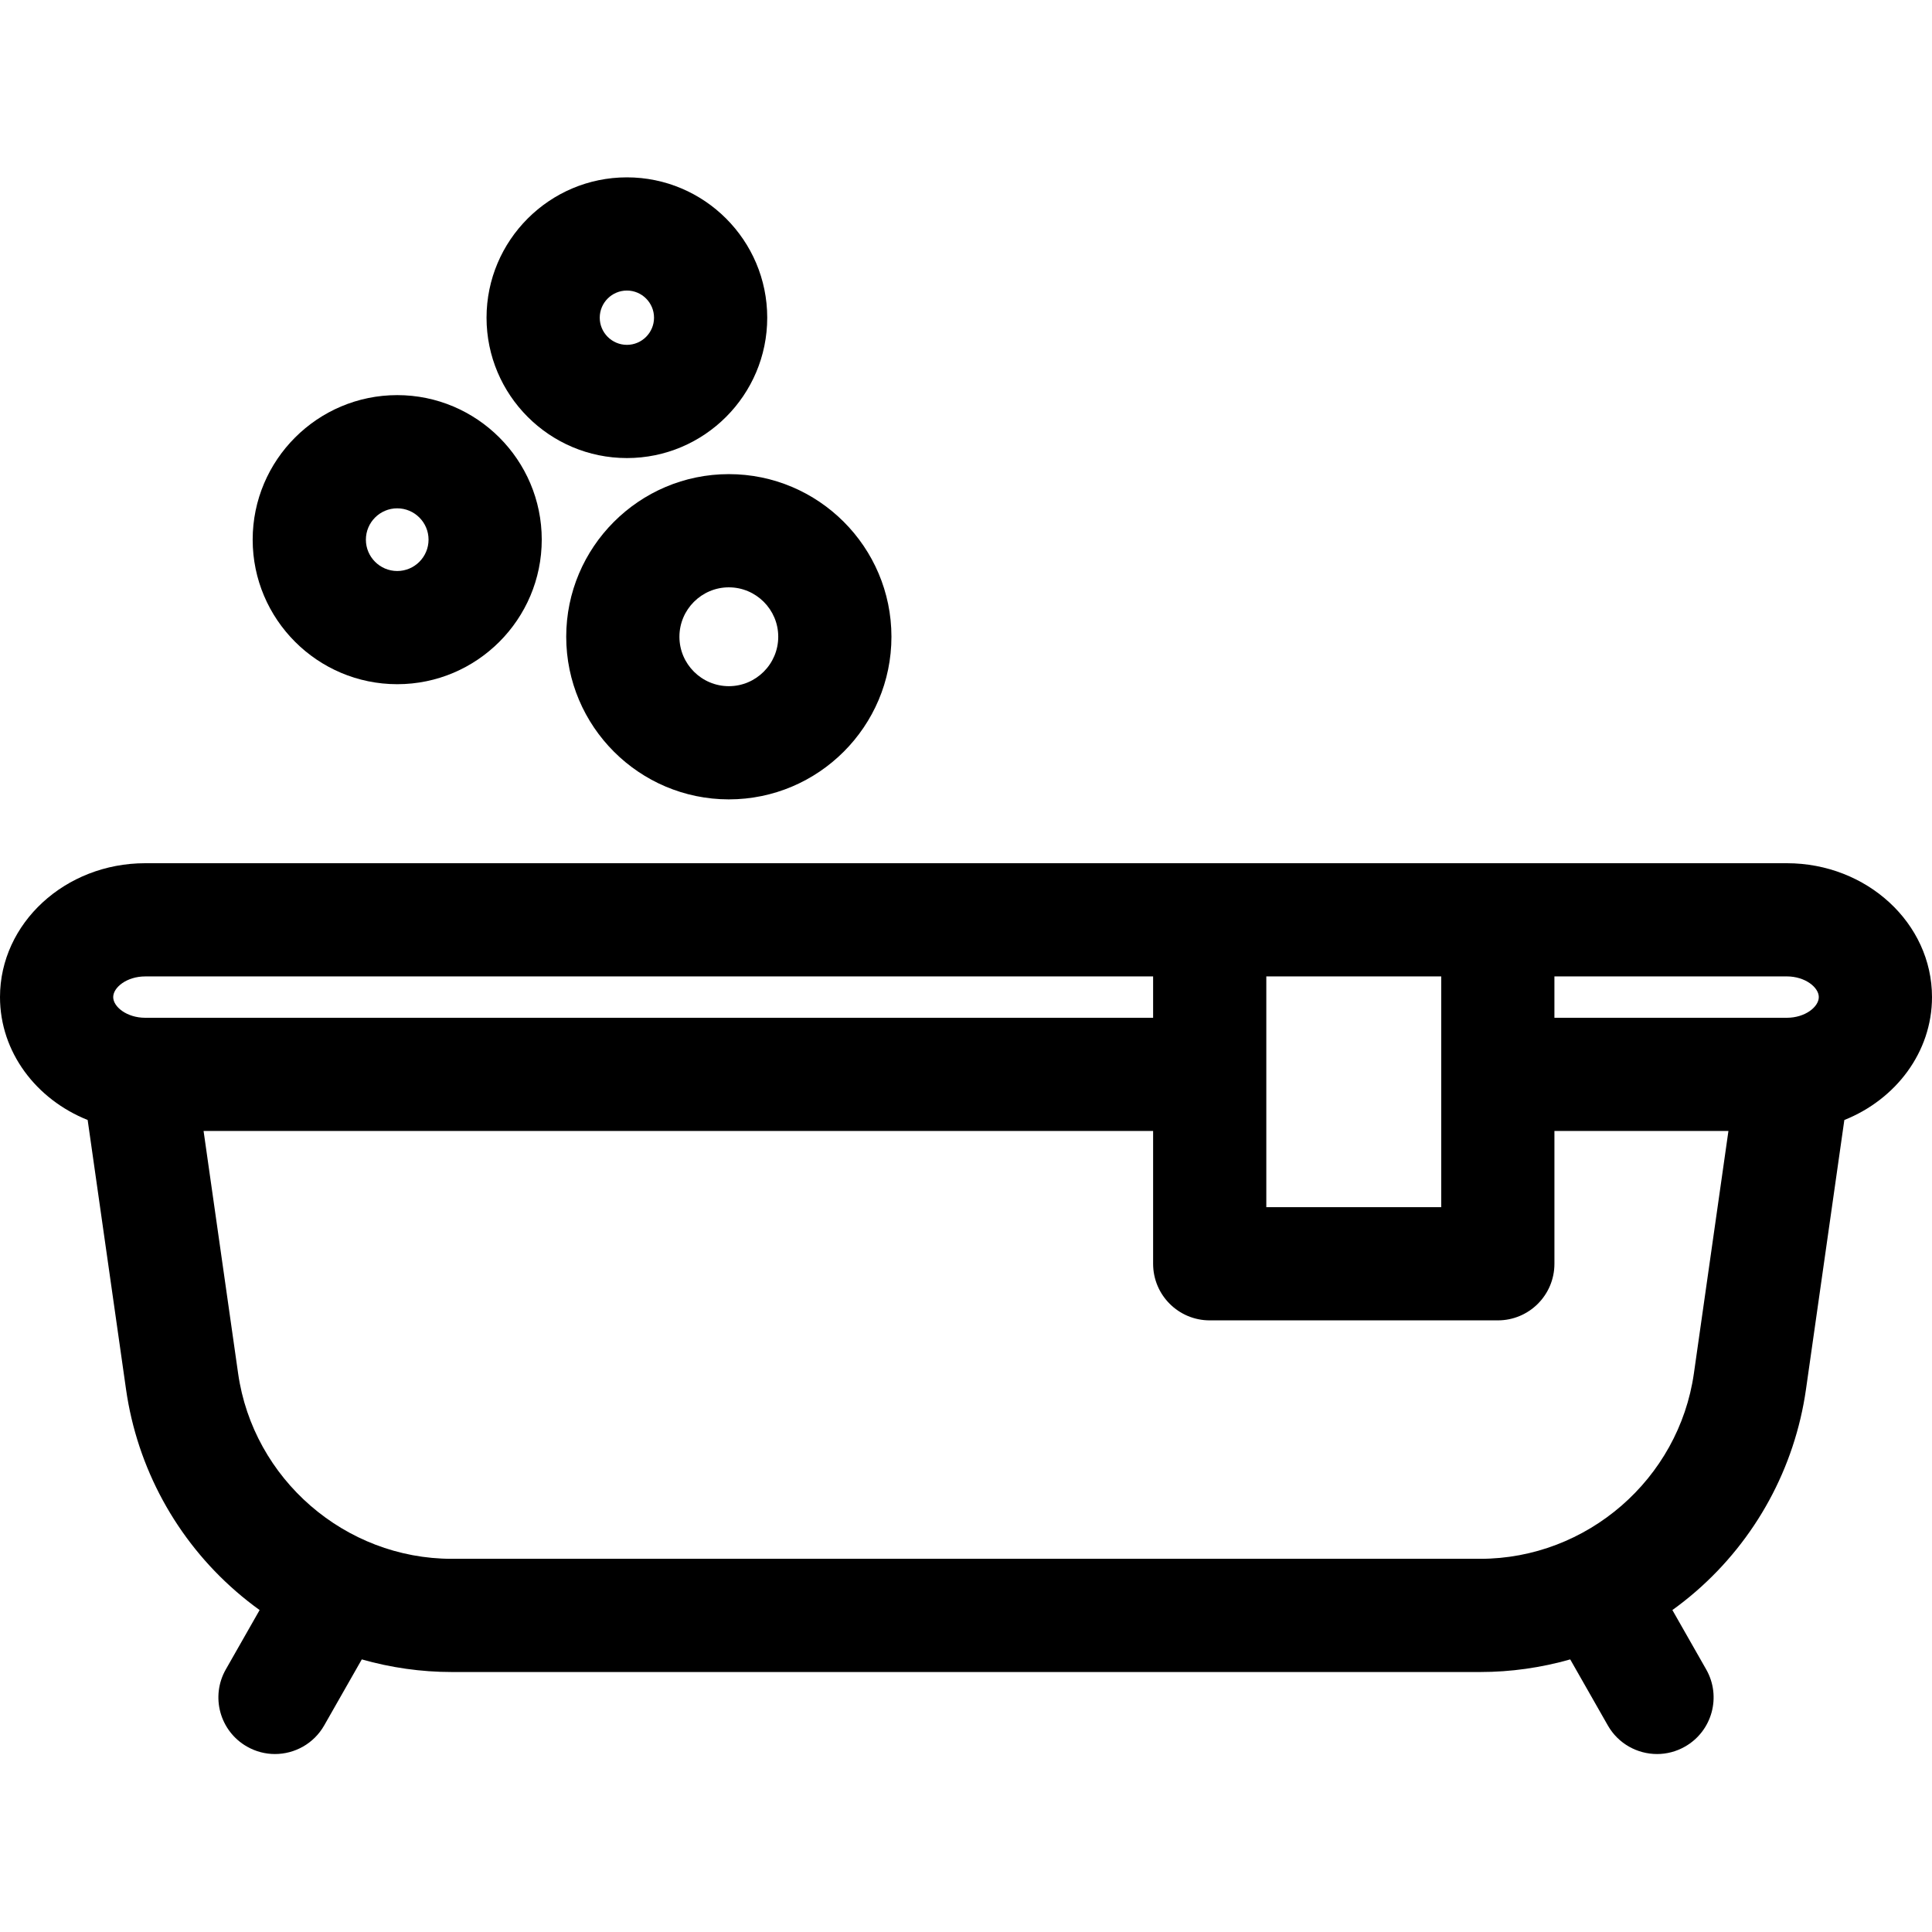
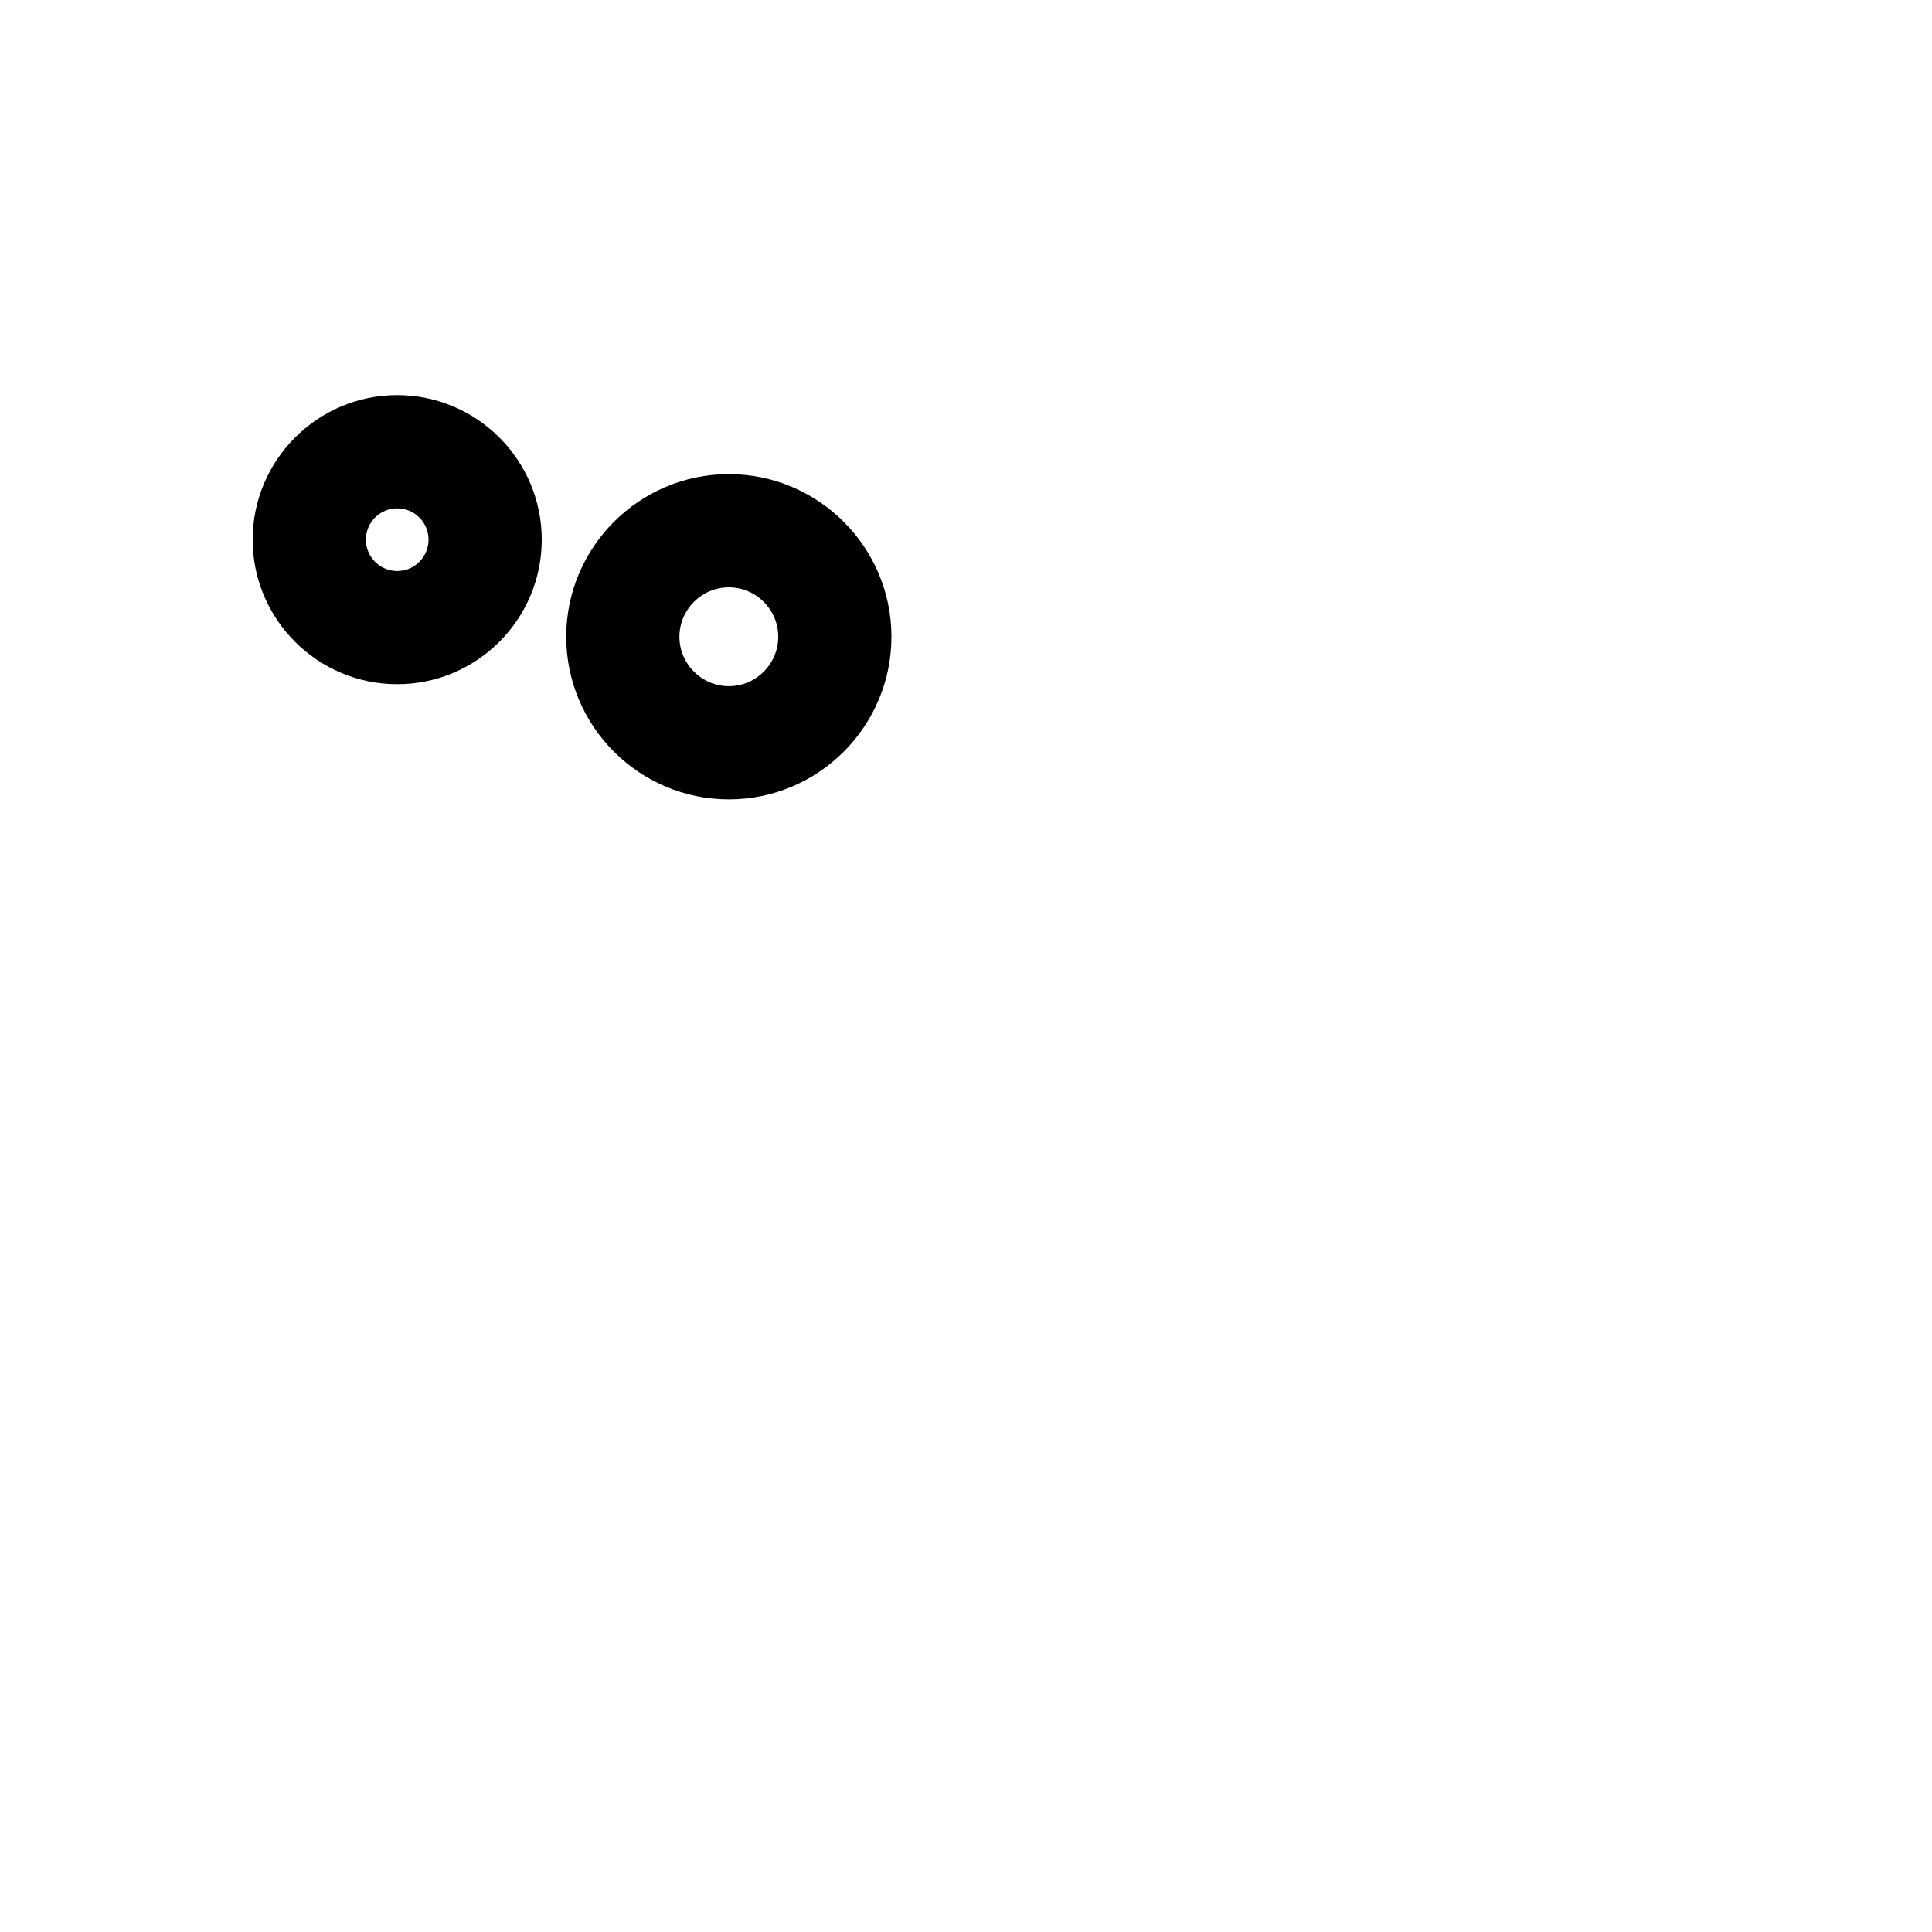
<svg xmlns="http://www.w3.org/2000/svg" height="512pt" viewBox="0 -47 512 512" width="512pt">
-   <path d="m512 217.238c0-19.562-17.258-35.477-38.473-35.477h-435.043c-21.219 0-38.484 15.914-38.484 35.477 0 14.574 9.578 27.113 23.23 32.57l10.172 71.387c2.961 20.785 13.324 39.809 29.184 53.566 2.004 1.742 4.078 3.379 6.215 4.918l-8.957 15.727c-4.102 7.199-1.586 16.359 5.609 20.457 2.344 1.336 4.895 1.973 7.41 1.973 5.215 0 10.285-2.727 13.051-7.582l9.965-17.496c7.703 2.191 15.723 3.344 23.855 3.344h272.535c8.129 0 16.152-1.152 23.855-3.344l9.965 17.496c2.762 4.855 7.832 7.582 13.047 7.582 2.516 0 5.066-.637 7.41-1.973 7.199-4.098 9.711-13.258 5.609-20.457l-8.957-15.727c2.137-1.539 4.215-3.176 6.219-4.918 15.855-13.758 26.223-32.781 29.184-53.566l10.168-71.383c13.652-5.453 23.23-18 23.23-32.574zm-30 0c0 2.59-3.621 5.484-8.473 5.484h-61.59v-10.965h61.59c4.852.004 8.473 2.895 8.473 5.48zm-146.414-5.477h46.352v61.148h-46.352zm-297.102 0h267.102v10.961h-267.102c-4.855 0-8.484-2.895-8.484-5.48 0-2.59 3.629-5.48 8.484-5.48zm410.414 105.203c-3.992 28.012-28.336 49.137-56.633 49.137h-272.535c-28.293 0-52.641-21.125-56.629-49.137l-9.152-64.242h251.637v35.188c0 8.285 6.715 15 15 15h76.352c8.285 0 15-6.715 15-15v-35.188h46.113zm0 0" />
  <path d="m193.156 164.844h-.008c-23.754-.008-43.086-19.34-43.094-43.098.004-23.762 19.34-43.09 43.098-43.098 23.754.008 43.082 19.332 43.09 43.082 0 23.773-19.332 43.109-43.086 43.113zm-.004-56.195c-7.215.004-13.094 5.879-13.098 13.098.004 7.215 5.879 13.094 13.102 13.098 7.215-.004 13.086-5.883 13.086-13.109 0-7.211-5.875-13.082-13.09-13.086zm0 0" />
-   <path d="m166.137 74.391h-.004c-20.504-.004-37.188-16.688-37.195-37.191.004-20.512 16.691-37.195 37.195-37.199 20.504.004 37.188 16.688 37.191 37.184 0 20.516-16.684 37.207-37.188 37.207zm-.004-44.391c-3.965 0-7.195 3.227-7.195 7.195 0 3.961 3.23 7.191 7.199 7.195 3.965-.004 7.188-3.234 7.188-7.203 0-3.961-3.227-7.188-7.191-7.188zm0 0" />
  <path d="m105.273 134.32h-.008c-21.113-.004-38.297-17.188-38.305-38.301.008-21.121 17.191-38.305 38.309-38.309 21.113.004 38.293 17.184 38.301 38.293-.004 21.129-17.184 38.316-38.297 38.316zm-.004-46.609c-4.578 0-8.305 3.727-8.305 8.309 0 4.574 3.727 8.301 8.309 8.305 4.574-.004 8.297-3.73 8.297-8.316 0-4.57-3.727-8.297-8.301-8.297zm0 0" />
</svg>